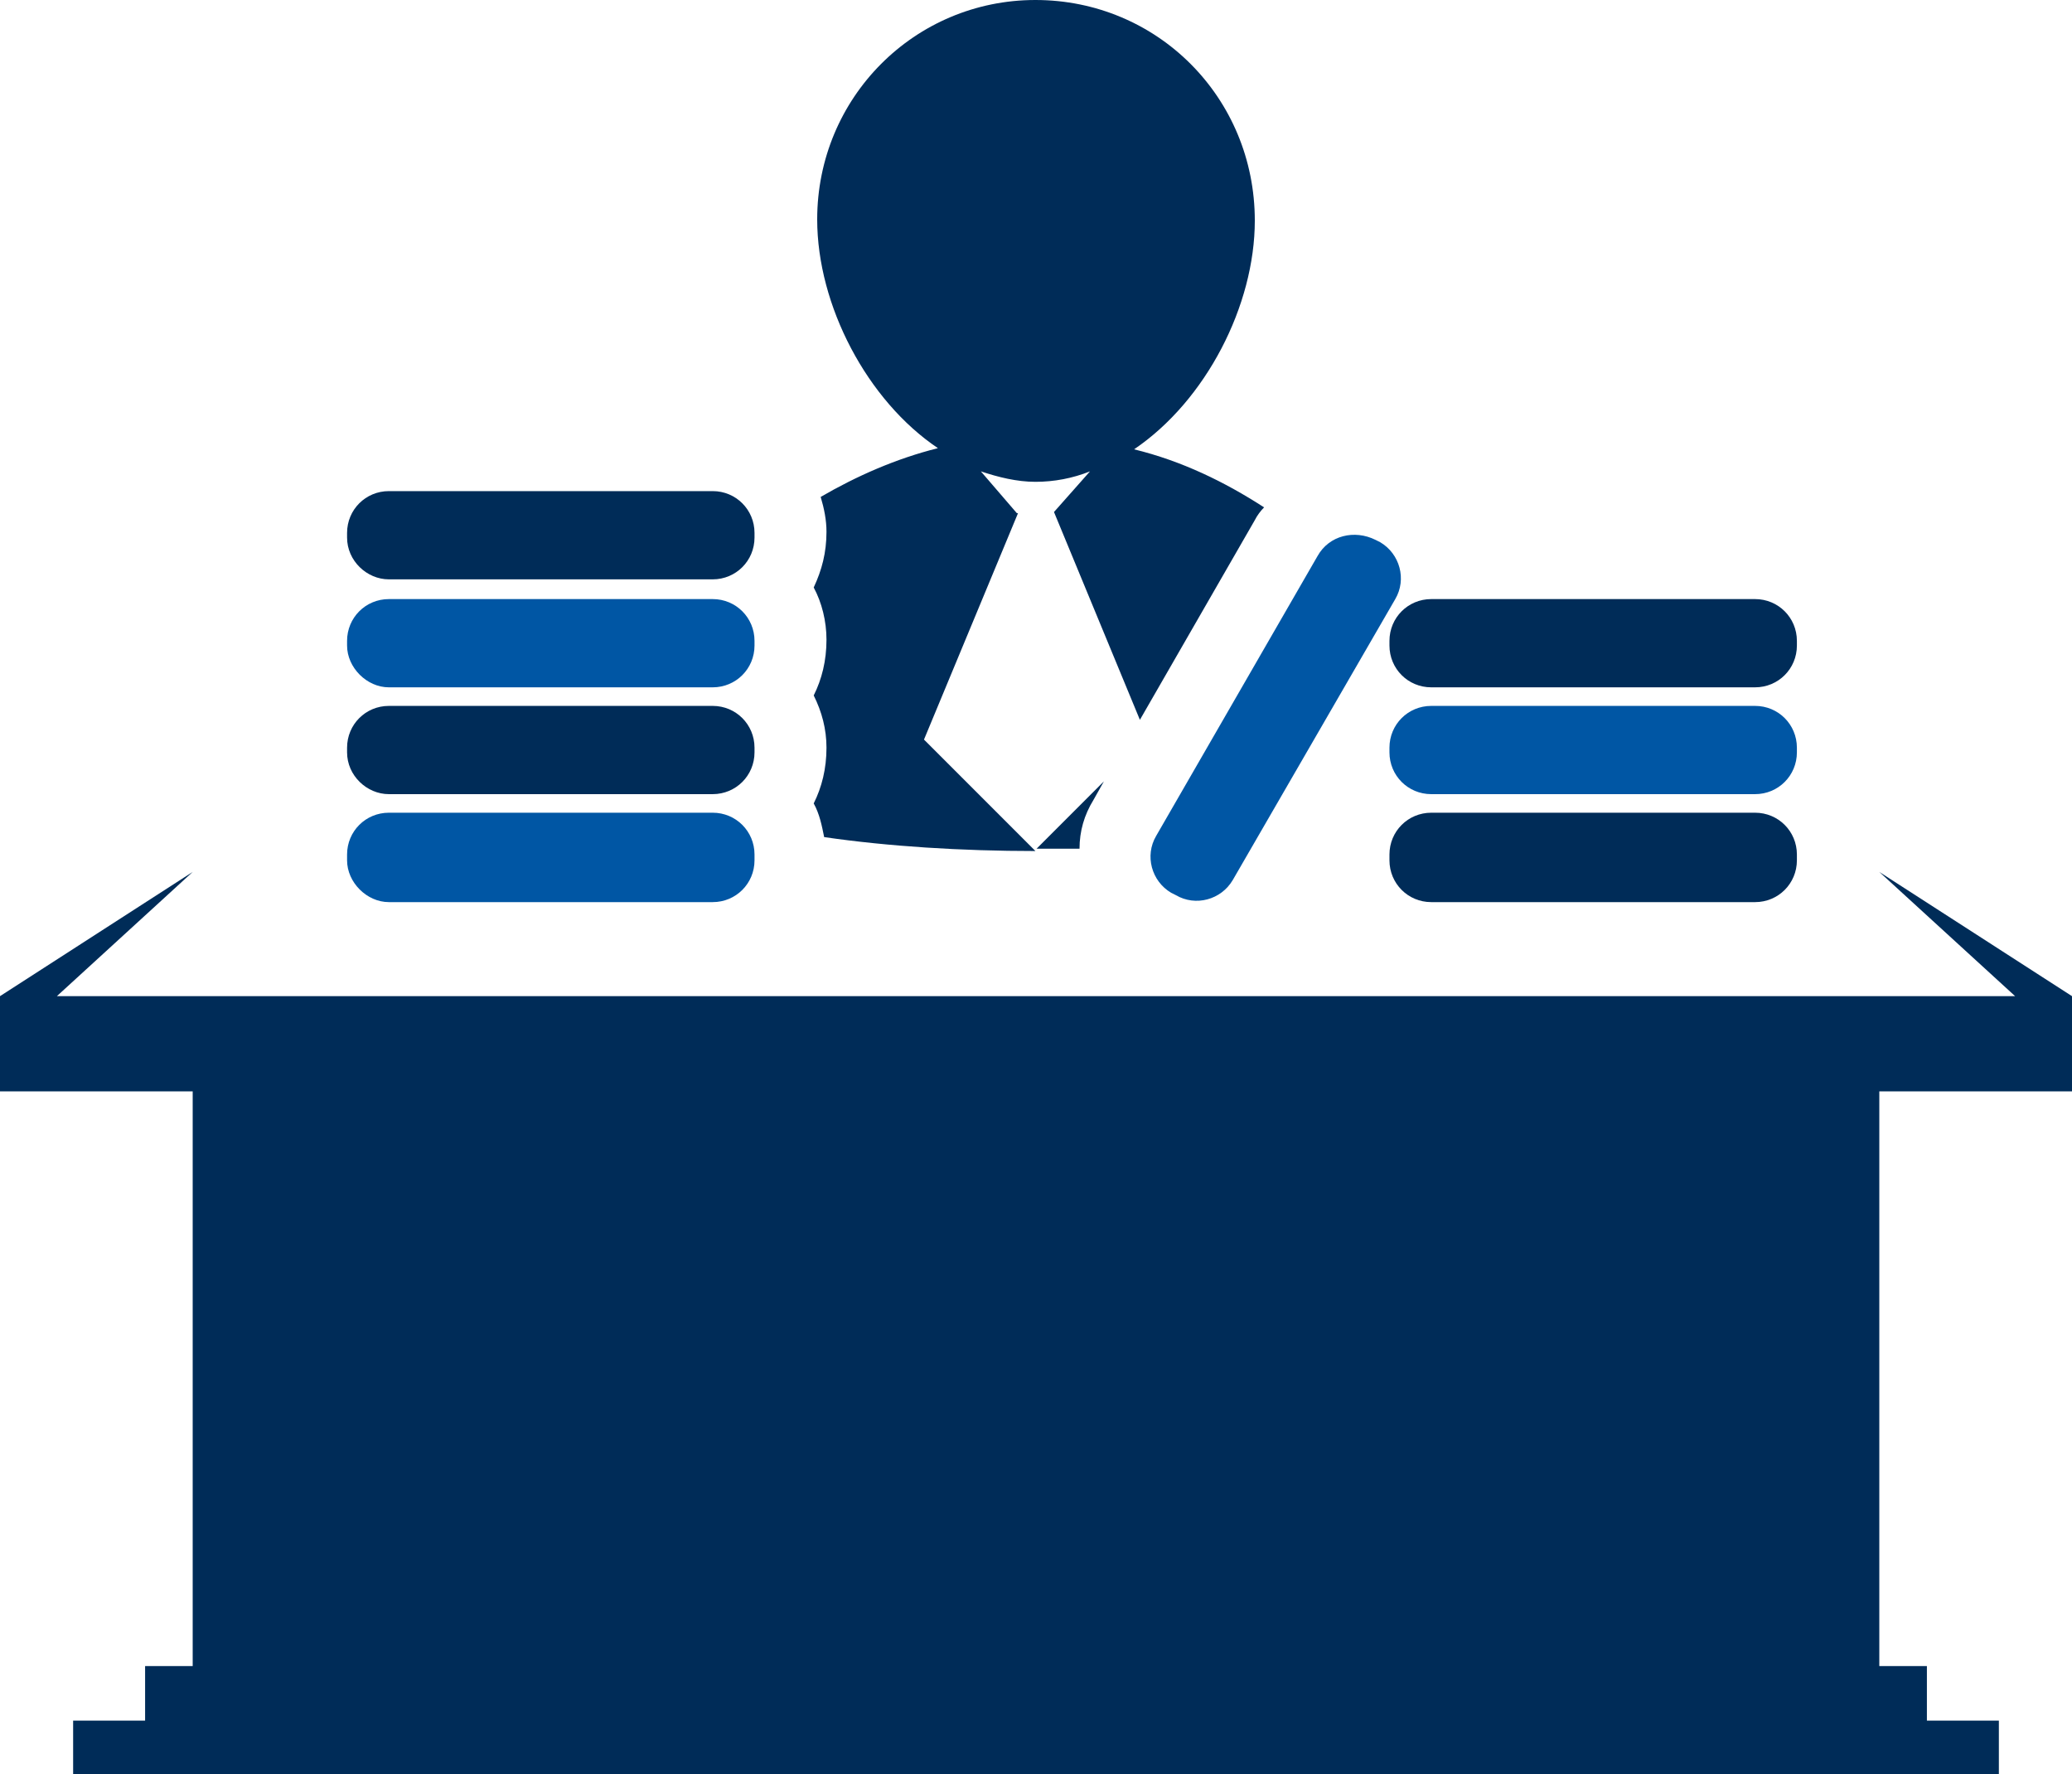
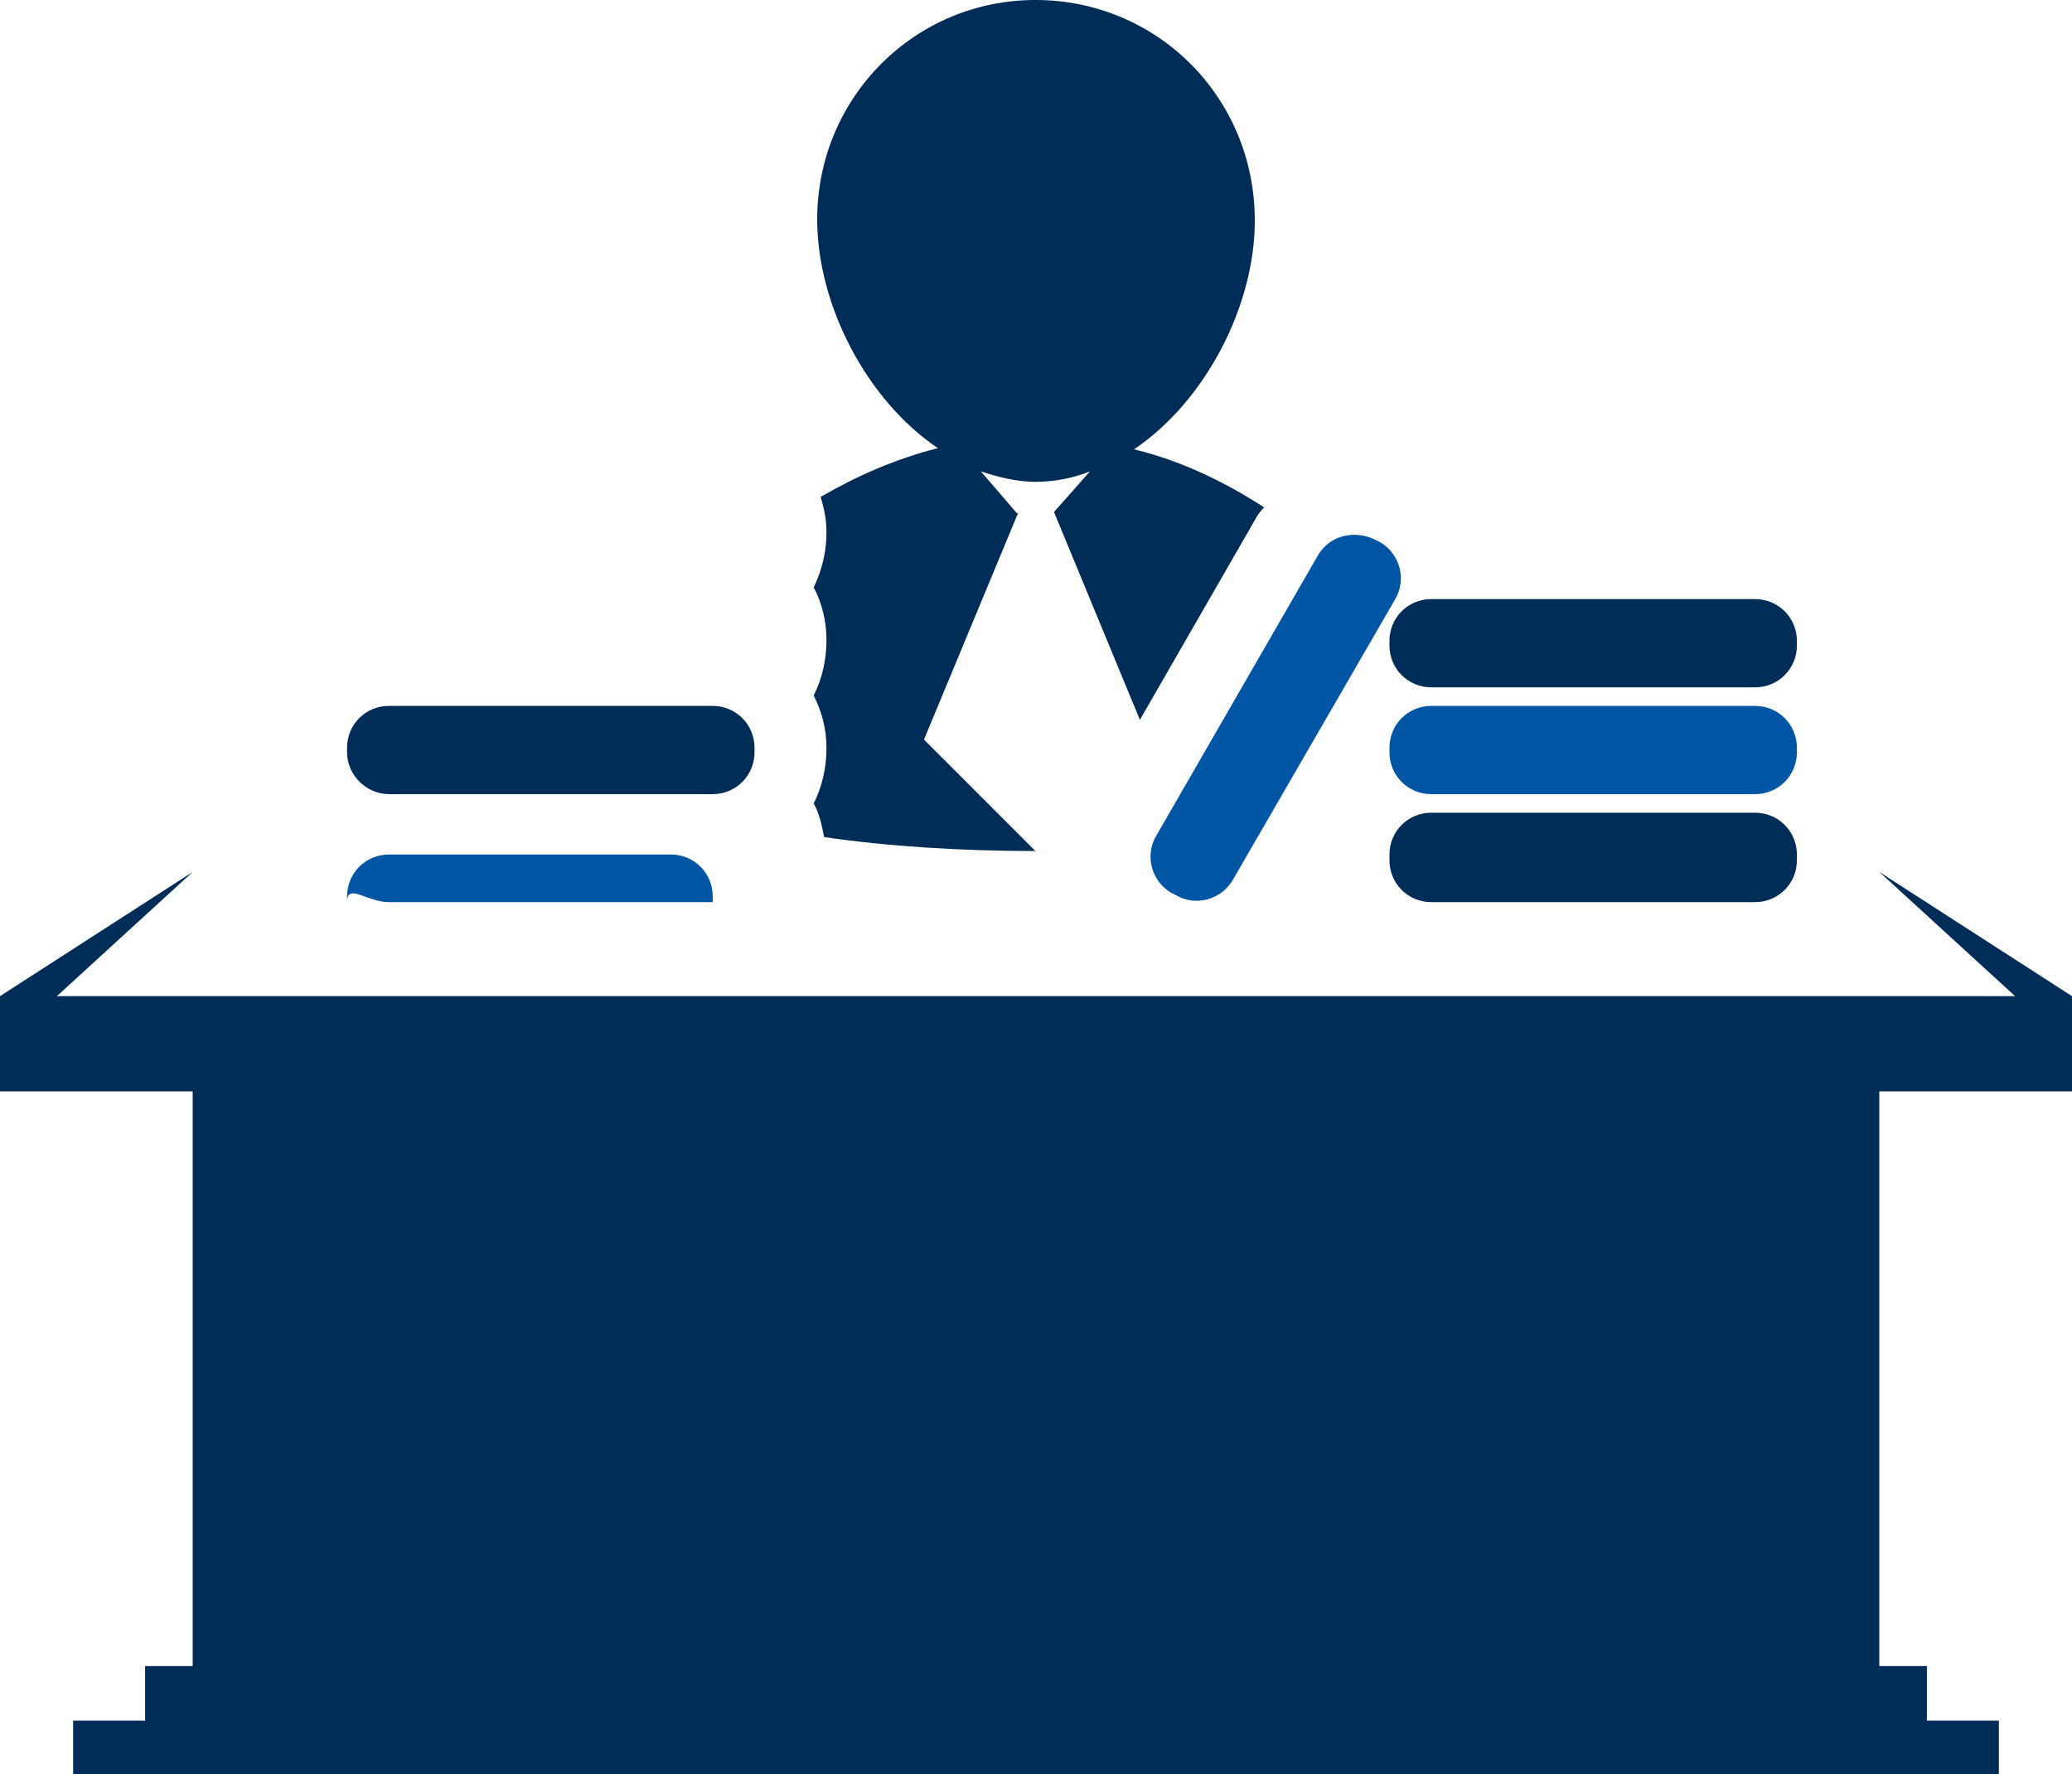
<svg xmlns="http://www.w3.org/2000/svg" version="1.1" id="Capa_1" x="0px" y="0px" viewBox="0 0 178.5 152.8" style="enable-background:new 0 0 178.5 152.8;" xml:space="preserve">
  <style type="text/css">
	.st0{fill:#002C58;}
	.st1{fill:#0056A4;}
</style>
  <g>
    <g>
-       <path class="st0" d="M94.2,68.9l0.9-1.6l-5.8,5.8c1.2,0,2.4,0,3.7,0C93,71.6,93.4,70.2,94.2,68.9z" />
      <path class="st0" d="M90.8,44.1L98.2,62l9.9-17.2c0.2-0.4,0.5-0.8,0.8-1.1c-3.4-2.2-7.1-4-11.2-5c6.2-4.2,10.4-12.4,10.4-19.7    C108.1,8.4,99.7,0,89.2,0C78.8,0,70.4,8.4,70.4,18.9c0,7.4,4.3,15.6,10.4,19.7c-3.6,0.9-7,2.4-10.1,4.2c0.3,1,0.5,2,0.5,3    c0,1.8-0.4,3.3-1.1,4.8c0.7,1.3,1.1,2.9,1.1,4.5c0,1.8-0.4,3.4-1.1,4.8c0.7,1.4,1.1,2.9,1.1,4.5c0,1.8-0.4,3.4-1.1,4.8    c0.5,0.9,0.7,1.9,0.9,2.9c5.5,0.8,11.8,1.2,18.2,1.2l-9.6-9.6l8.1-19.5h-0.1l-3.1-3.6c1.5,0.5,3.1,0.9,4.7,0.9    c1.6,0,3.2-0.3,4.7-0.9L90.8,44.1L90.8,44.1L90.8,44.1L90.8,44.1z" />
-       <path class="st0" d="M33.5,49.9h27.9c2,0,3.6-1.6,3.6-3.6v-0.4c0-2-1.6-3.6-3.6-3.6H33.5c-2,0-3.6,1.6-3.6,3.6v0.4    C29.9,48.3,31.6,49.9,33.5,49.9z" />
-       <path class="st1" d="M33.5,59.2h27.9c2,0,3.6-1.6,3.6-3.6v-0.4c0-2-1.6-3.6-3.6-3.6H33.5c-2,0-3.6,1.6-3.6,3.6v0.4    C29.9,57.5,31.6,59.2,33.5,59.2z" />
      <path class="st0" d="M33.5,68.4h27.9c2,0,3.6-1.6,3.6-3.6v-0.4c0-2-1.6-3.6-3.6-3.6H33.5c-2,0-3.6,1.6-3.6,3.6v0.4    C29.9,66.8,31.6,68.4,33.5,68.4z" />
-       <path class="st1" d="M33.5,77.7h27.9c2,0,3.6-1.6,3.6-3.6v-0.5c0-2-1.6-3.6-3.6-3.6H33.5c-2,0-3.6,1.6-3.6,3.6v0.5    C29.9,76,31.6,77.7,33.5,77.7z" />
+       <path class="st1" d="M33.5,77.7h27.9v-0.5c0-2-1.6-3.6-3.6-3.6H33.5c-2,0-3.6,1.6-3.6,3.6v0.5    C29.9,76,31.6,77.7,33.5,77.7z" />
      <path class="st1" d="M113.5,47.9L99.6,72c-1,1.7-0.4,3.9,1.3,4.9l0.4,0.2c1.7,1,3.9,0.4,4.9-1.3l14-24.2c1-1.7,0.4-3.9-1.3-4.9    l-0.4-0.2C116.7,45.6,114.5,46.1,113.5,47.9z" />
      <path class="st0" d="M119.7,55.6c0,2,1.6,3.6,3.6,3.6h27.9c2,0,3.6-1.6,3.6-3.6v-0.4c0-2-1.6-3.6-3.6-3.6h-27.9    c-2,0-3.6,1.6-3.6,3.6V55.6z" />
      <path class="st1" d="M154.8,64.4c0-2-1.6-3.6-3.6-3.6h-27.9c-2,0-3.6,1.6-3.6,3.6v0.4c0,2,1.6,3.6,3.6,3.6h27.9    c2,0,3.6-1.6,3.6-3.6V64.4z" />
      <path class="st0" d="M151.2,70h-27.9c-2,0-3.6,1.6-3.6,3.6v0.5c0,2,1.6,3.6,3.6,3.6h27.9c2,0,3.6-1.6,3.6-3.6v-0.5    C154.8,71.6,153.2,70,151.2,70z" />
      <polygon class="st0" points="178.5,94 178.5,85.8 161.9,75.1 173.6,85.8 4.9,85.8 16.6,75.1 0,85.8 0,94 16.6,94 16.6,143.5     12.5,143.5 12.5,148.2 6.3,148.2 6.3,152.8 172.2,152.8 172.2,148.2 166,148.2 166,143.5 161.9,143.5 161.9,94   " />
    </g>
  </g>
  <g>
    <g>
      <circle class="st1" cx="-128.7" cy="-151.3" r="41.6" />
    </g>
  </g>
</svg>